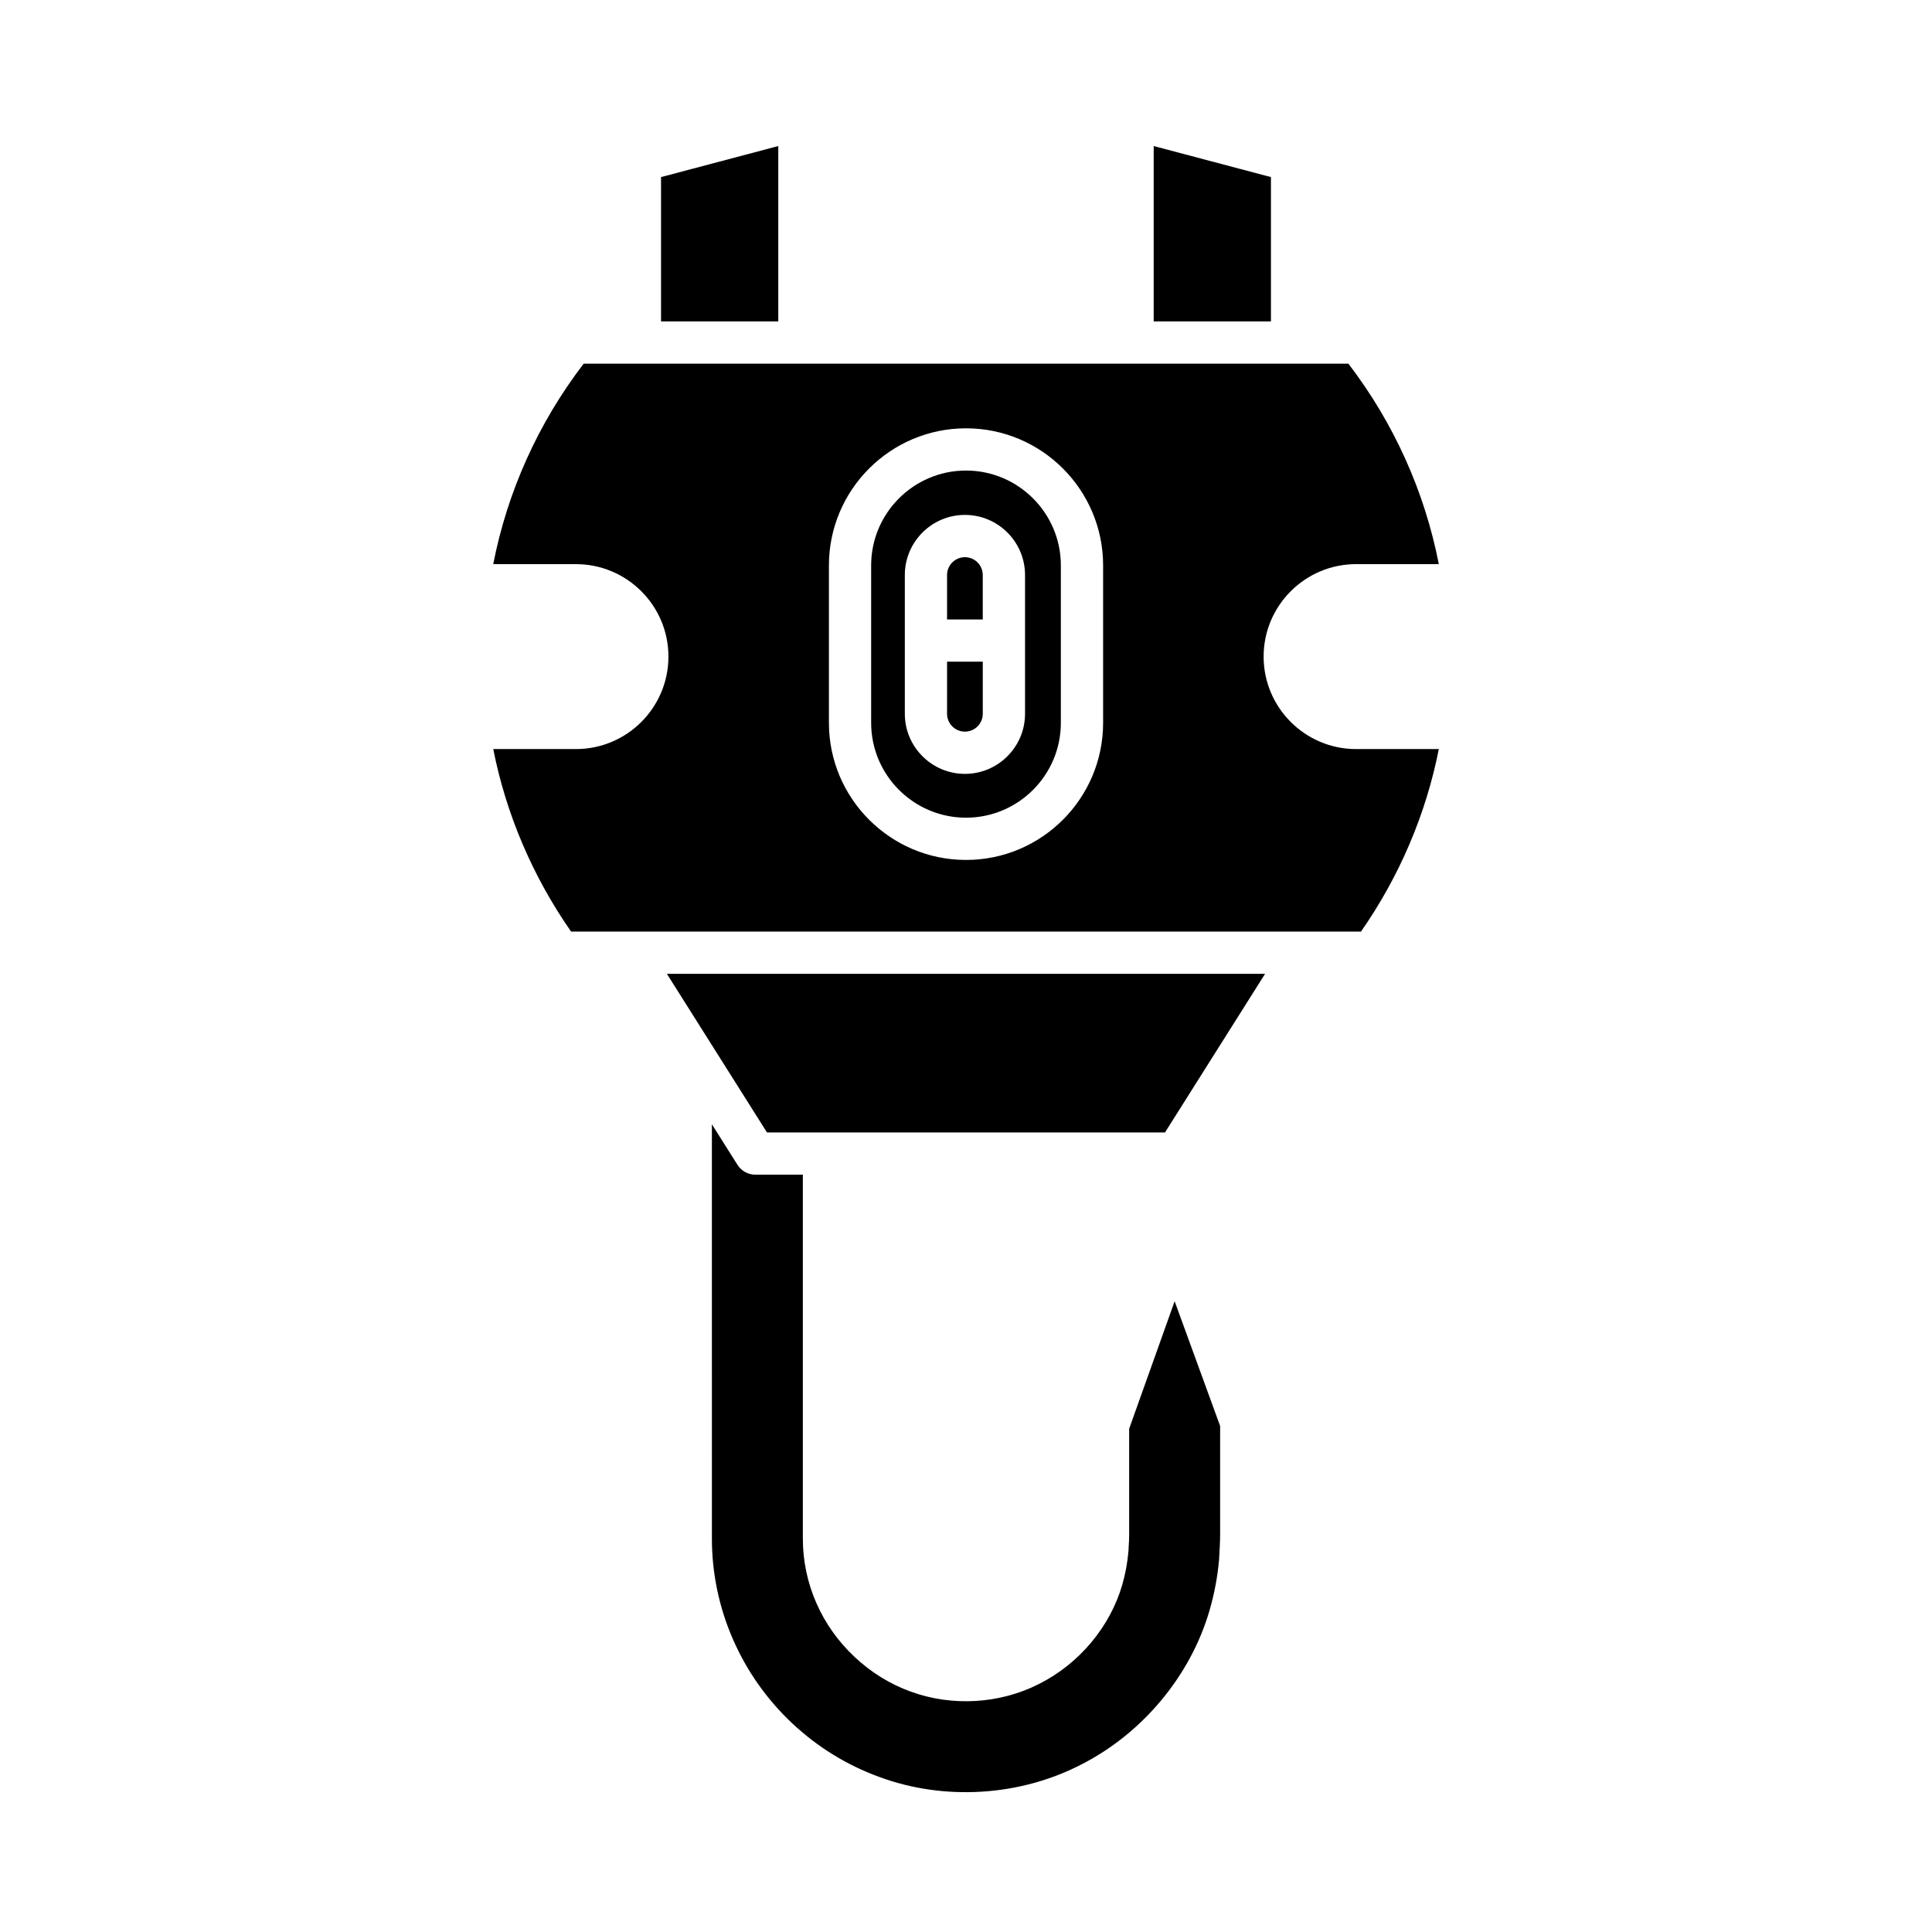
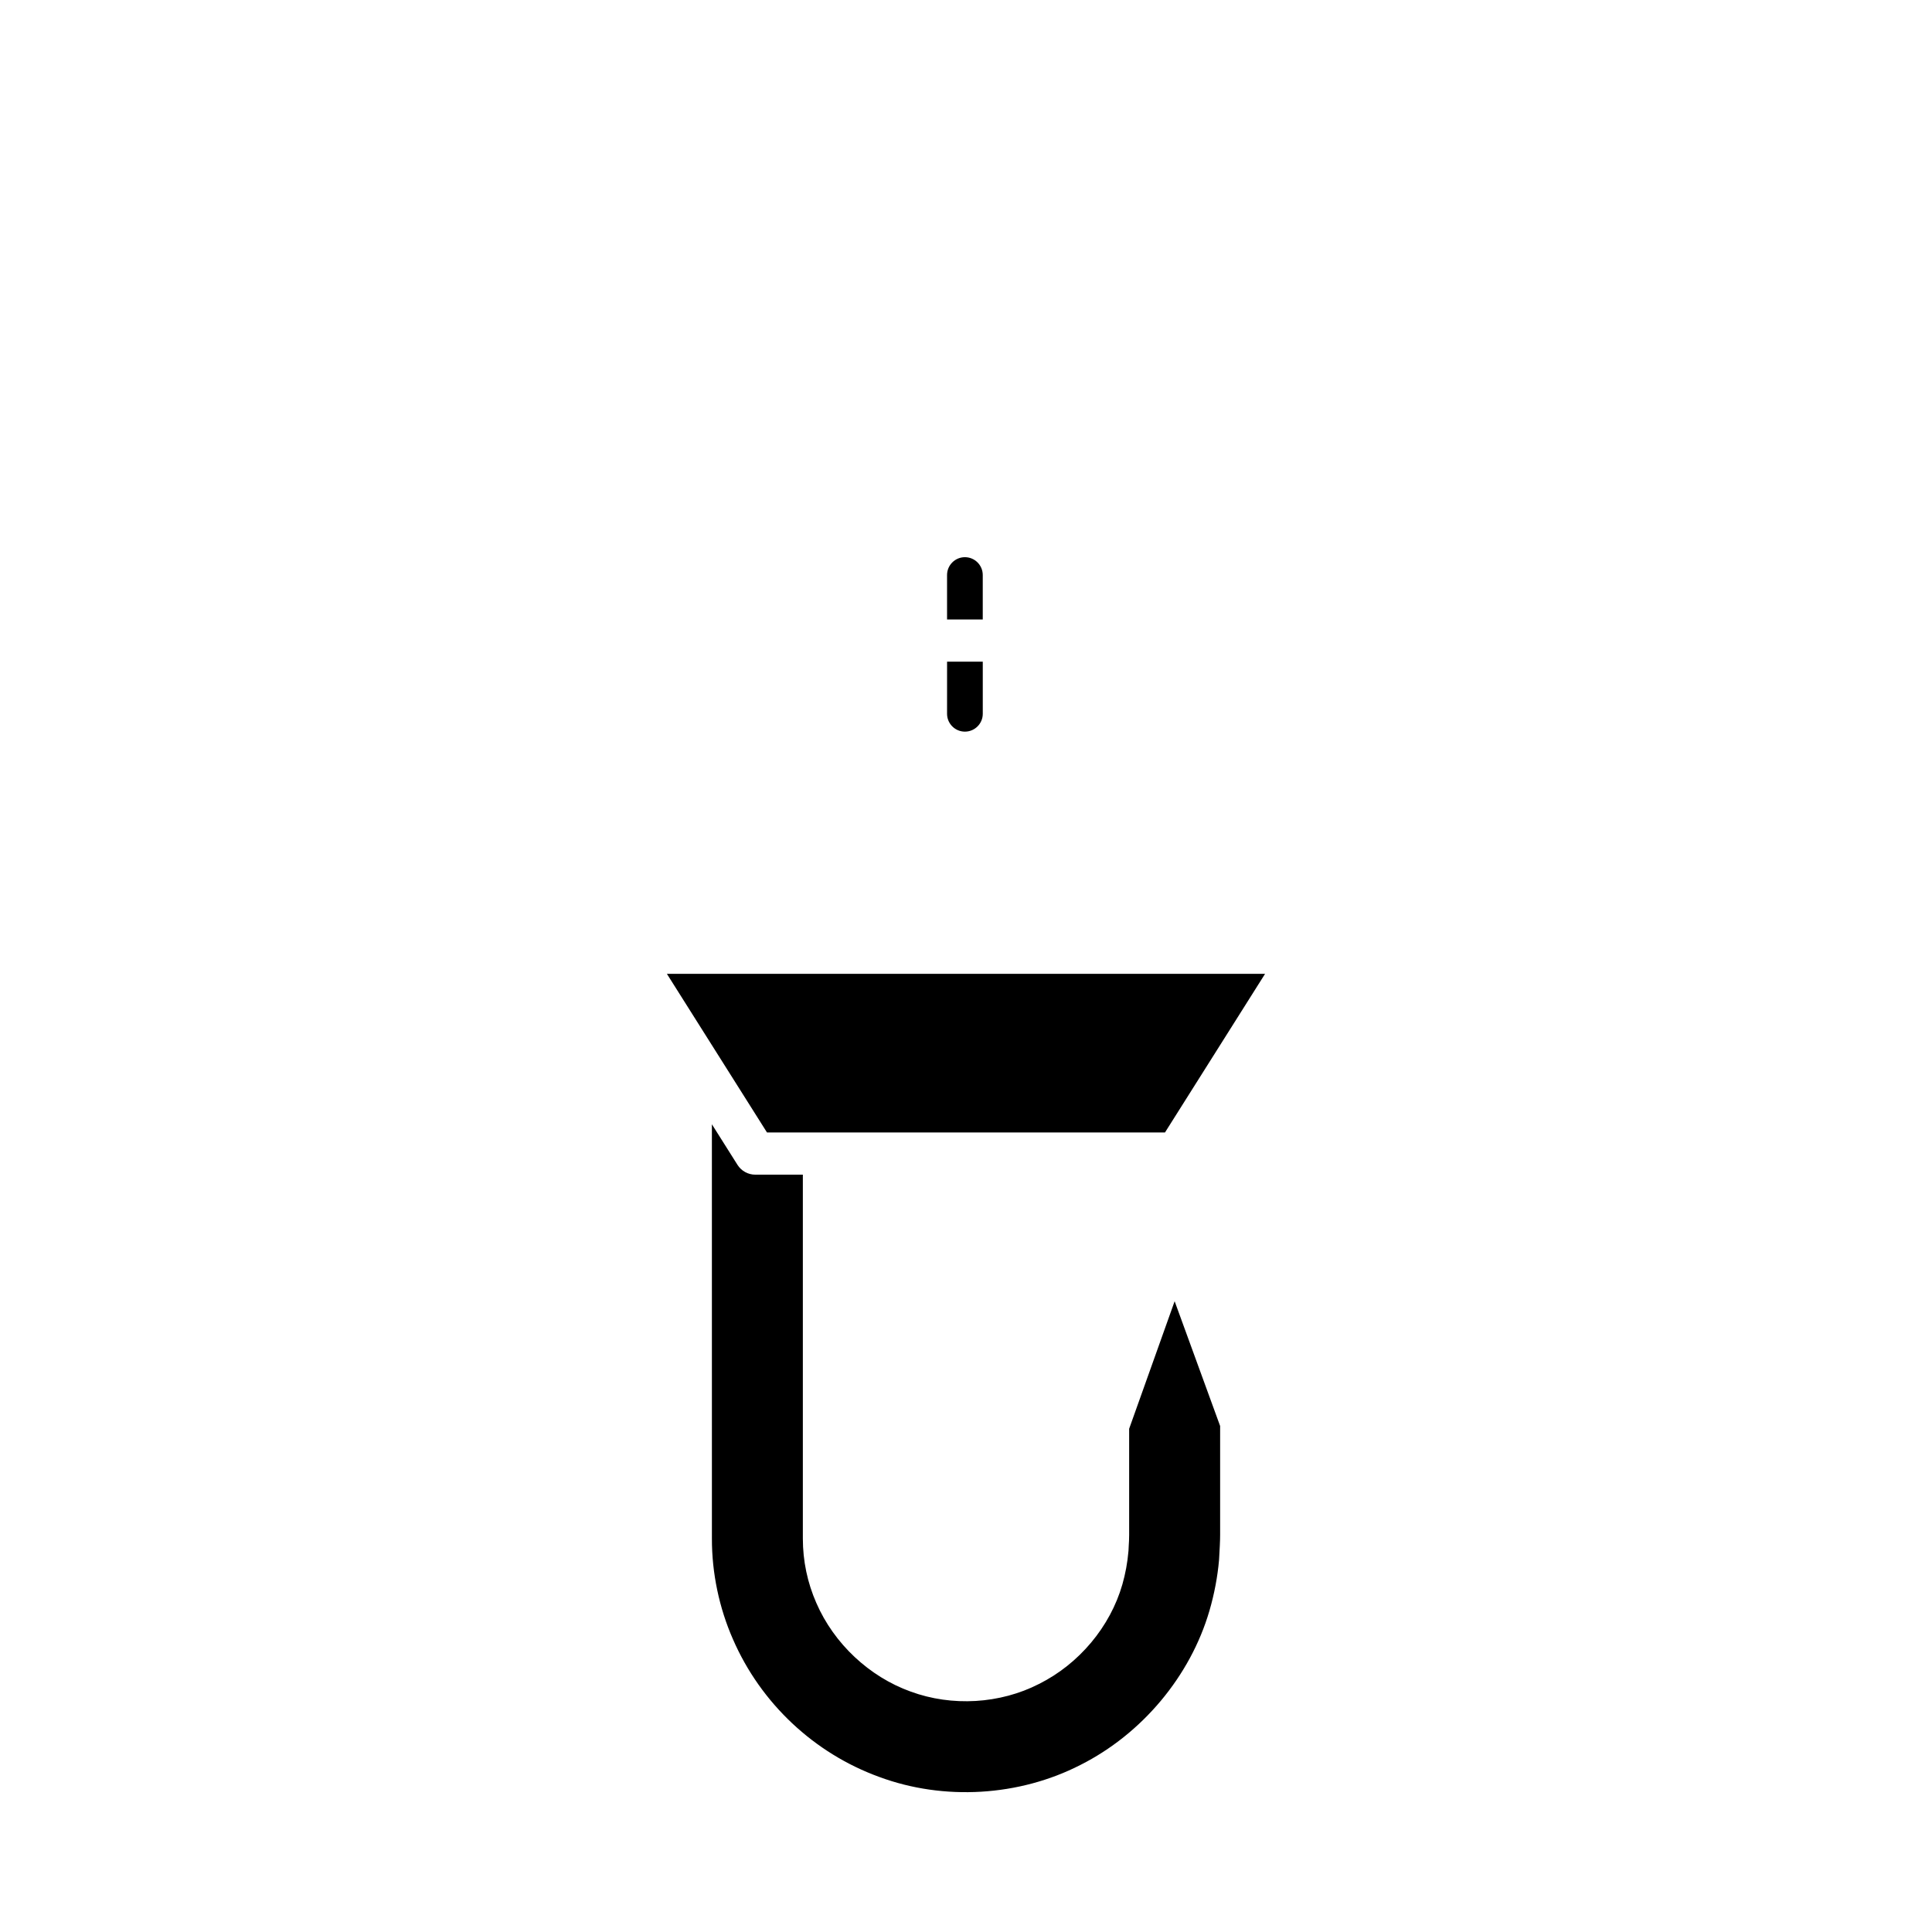
<svg xmlns="http://www.w3.org/2000/svg" fill="#000000" width="800px" height="800px" version="1.1" viewBox="144 144 512 512">
  <g>
-     <path d="m449.74 229.18h31.074v-38.25l-31.074-8.227z" />
-     <path d="m319.18 229.18h31.074v-46.477l-31.074 8.227z" />
    <path d="m344.17 455.3c-1.926 0-3.707-0.984-4.734-2.613l-6.777-10.742 0.004 109.83c-0.012 9.102 1.918 18.32 5.582 26.656 7.363 16.938 21.512 30.23 38.824 36.496 17.109 6.324 37.012 5.121 53.234-3.188 16.352-8.238 29.121-23.496 34.199-40.836 1.305-4.473 2.164-9.02 2.559-13.504l0.039-0.695c0.113-2.043 0.25-4.352 0.246-5.922v-28.879l-12.055-33.062-12.055 33.797v28.133c-0.004 1.219-0.055 2.051-0.109 2.832-0.027 0.441-0.059 0.863-0.066 1.379-0.273 3.207-0.816 6.066-1.625 8.914-3.215 11.203-11.465 21.051-22.07 26.359-10.332 5.305-23.082 6.066-34.051 2.023-10.961-3.938-20.312-12.715-24.977-23.473-2.367-5.394-3.574-11.148-3.574-17.066v-96.438z" />
    <path d="m320.73 402.07 26.527 42.039h105.48l26.523-42.039z" />
-     <path d="m400 268.7c-13.859 0-25.137 11.277-25.137 25.137v41.723c0 13.859 11.277 25.137 25.137 25.137s25.137-11.277 25.137-25.137v-41.723c-0.004-13.859-11.281-25.137-25.137-25.137zm15.645 64.457c0 8.781-7.144 15.926-15.93 15.926-8.777 0-15.926-7.144-15.926-15.926v-36.77c0-8.785 7.144-15.93 15.926-15.93 8.785 0 15.93 7.144 15.93 15.93z" />
    <path d="m399.71 291.66c-2.609 0-4.731 2.121-4.731 4.734v11.77h9.461v-11.77c0.004-2.617-2.117-4.734-4.731-4.734z" />
    <path d="m394.98 333.16c0 2.609 2.121 4.731 4.731 4.731 2.613 0 4.734-2.121 4.734-4.731v-13.805h-9.461z" />
-     <path d="m503.38 293.5h21.922c-3.754-19.258-11.961-37.461-23.965-53.121l-202.66 0.004c-12.004 15.656-20.211 33.859-23.965 53.121h21.922c13.516 0 24.508 10.992 24.508 24.5 0 13.516-10.992 24.508-24.508 24.508h-21.914c3.379 17.199 10.438 33.762 20.625 48.367h209.33c10.191-14.605 17.246-31.172 20.625-48.367h-21.918c-13.512 0-24.508-10.992-24.508-24.508 0-13.512 10.992-24.504 24.508-24.504zm-67.043 42.062c0 20.035-16.297 36.332-36.332 36.332s-36.332-16.297-36.332-36.332v-41.723c0-20.035 16.297-36.332 36.332-36.332s36.332 16.297 36.332 36.332z" />
  </g>
</svg>